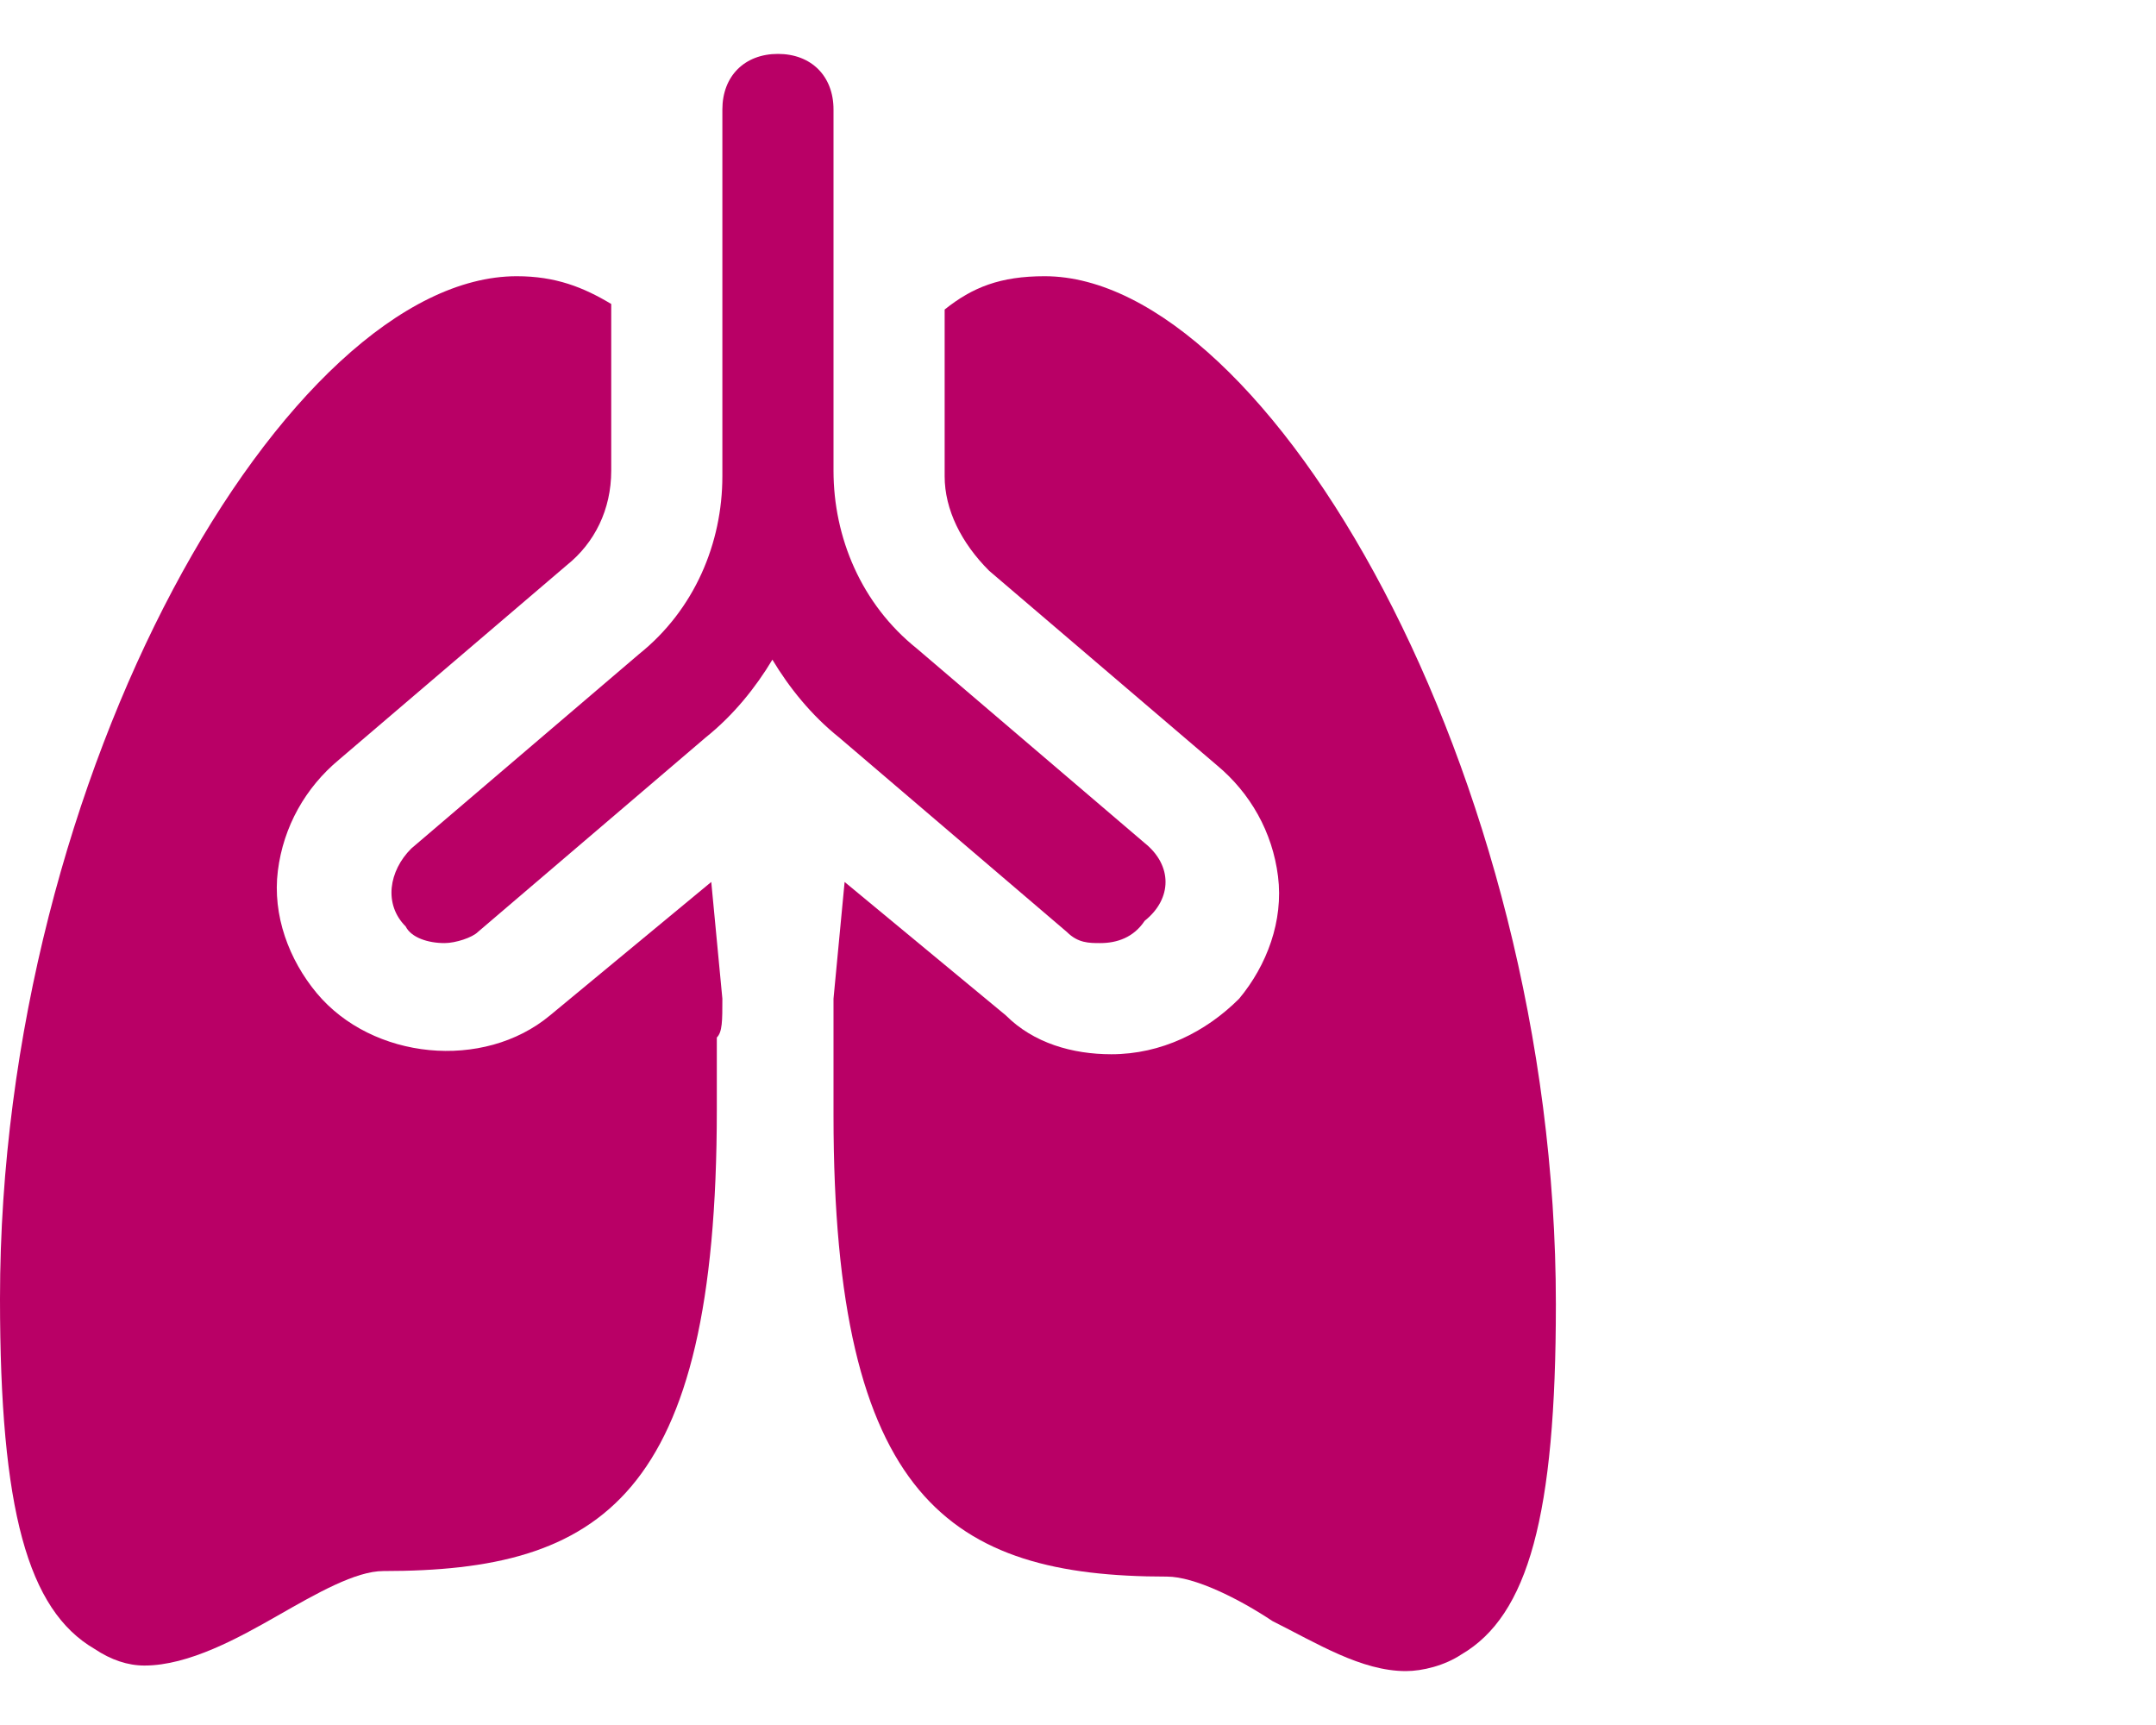
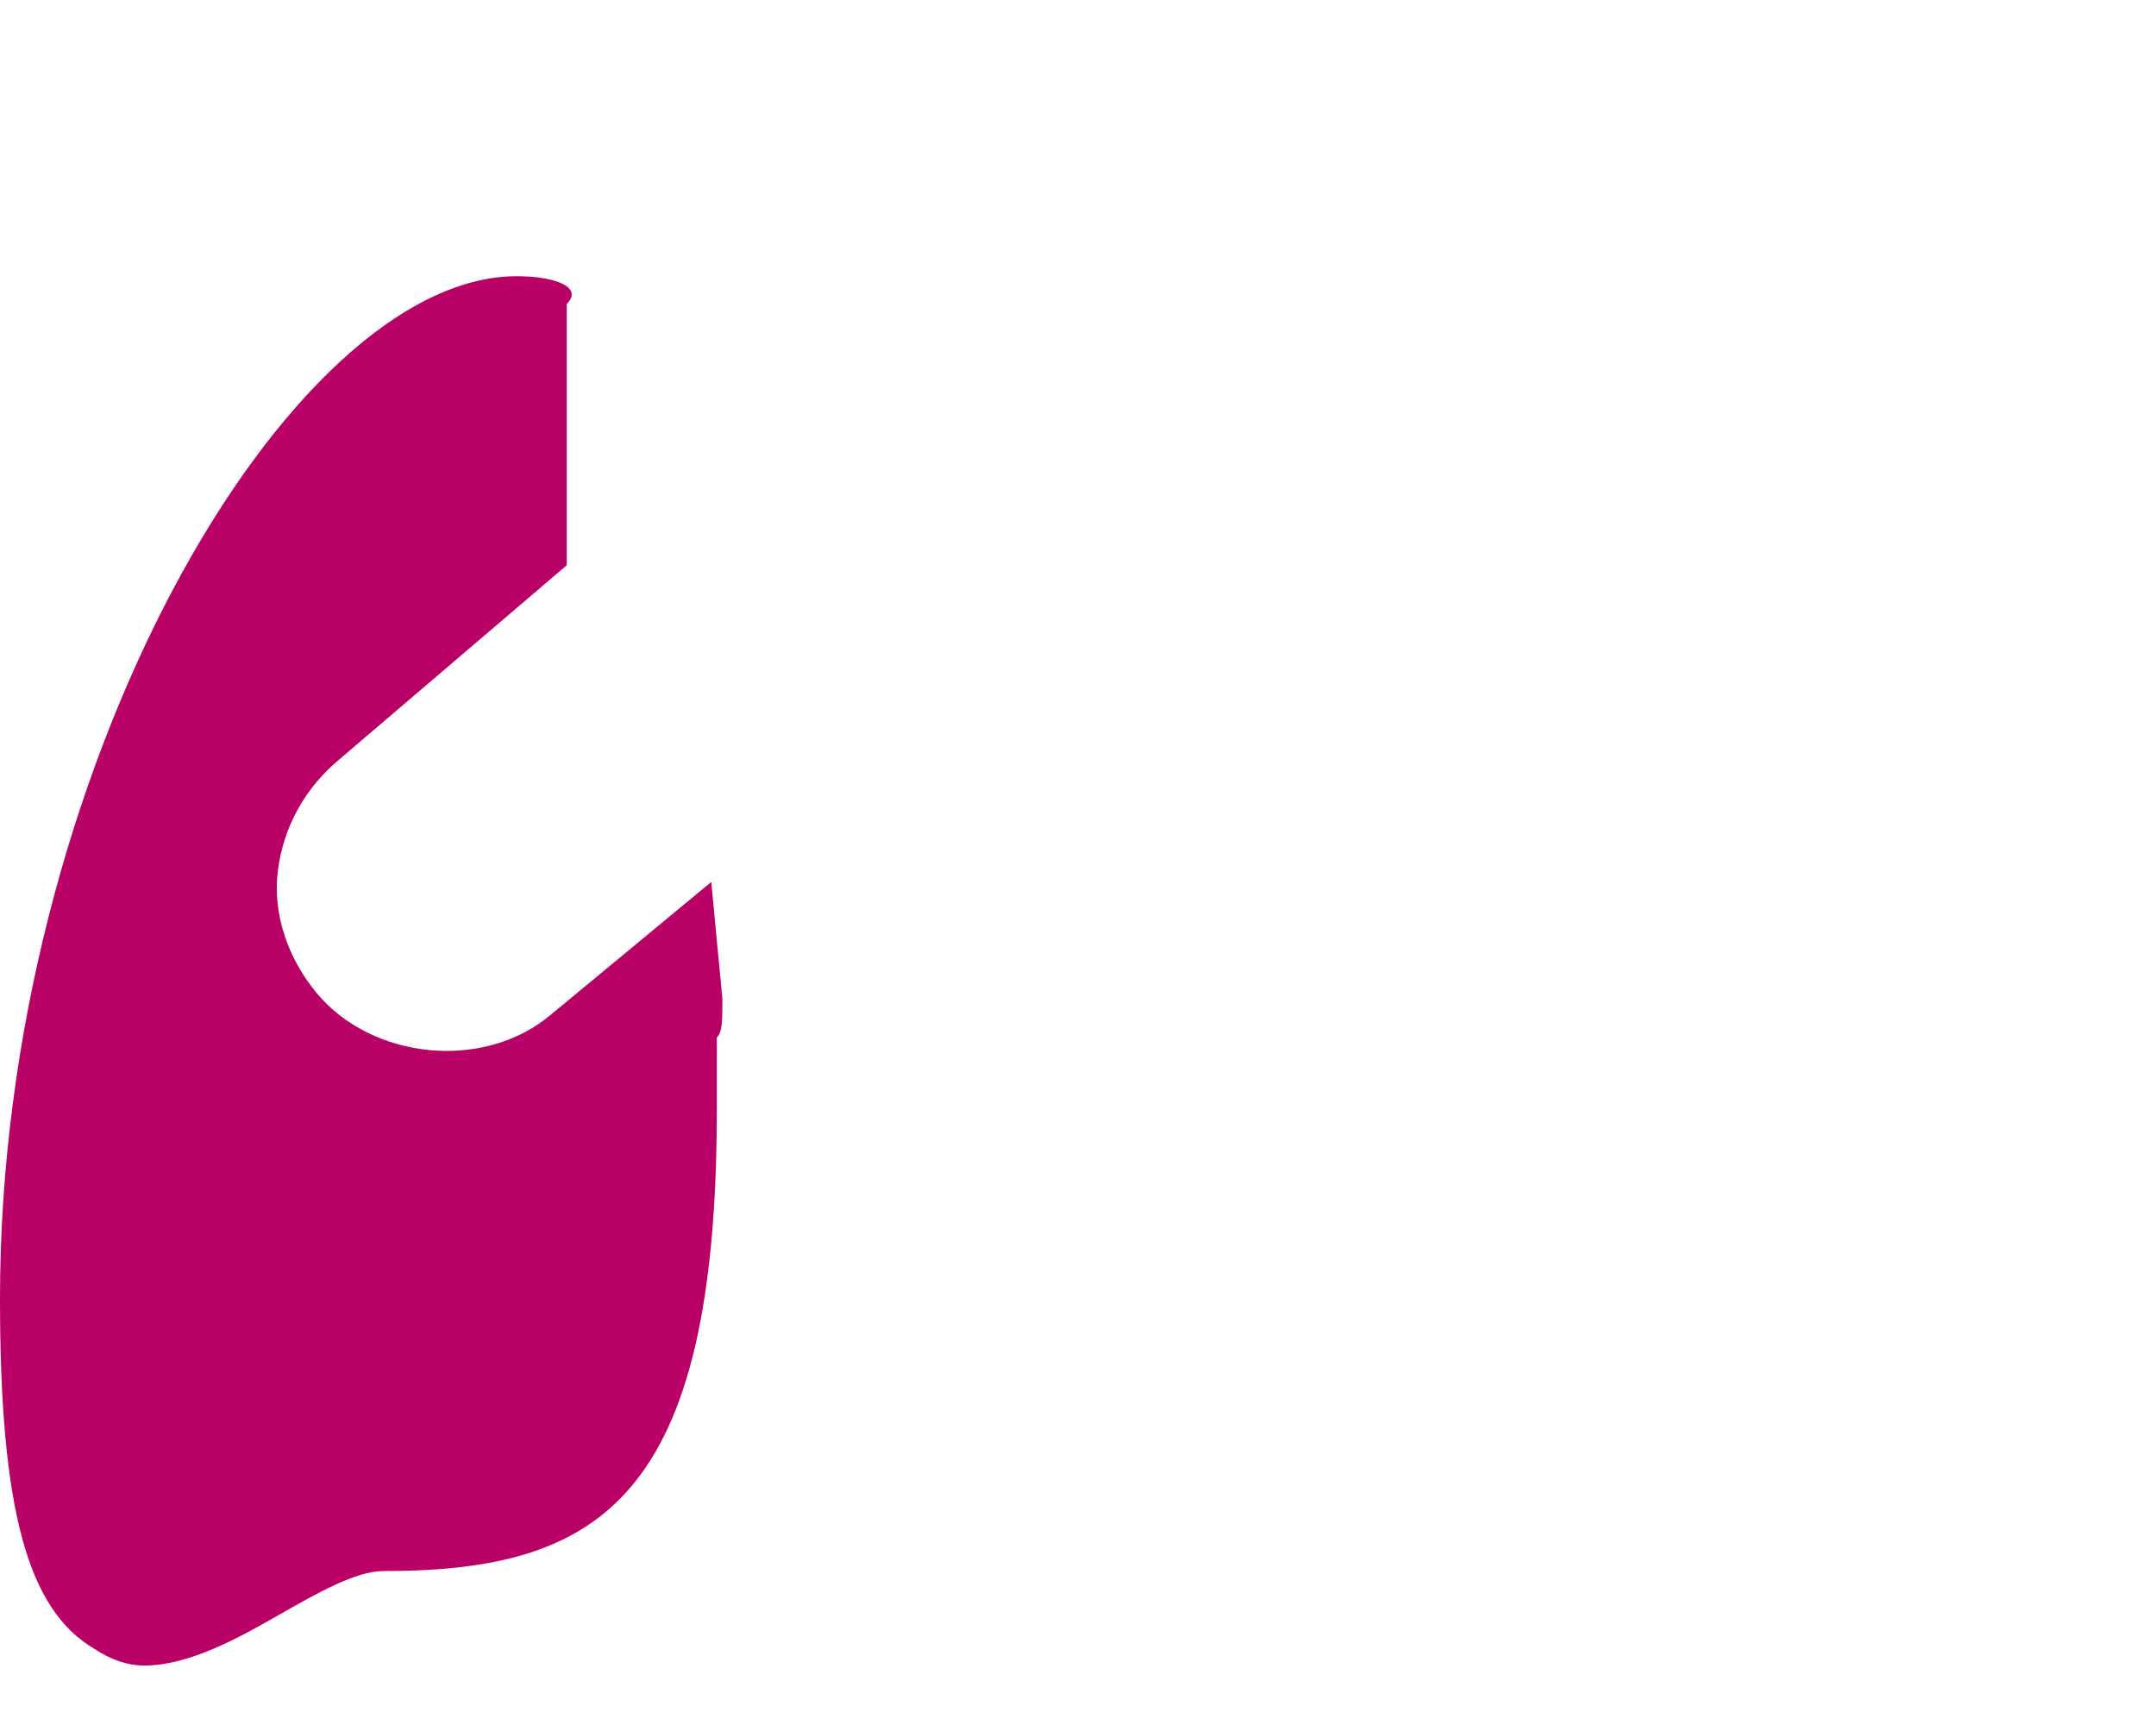
<svg xmlns="http://www.w3.org/2000/svg" width="40" height="32" viewBox="0 0 40 32" fill="none">
-   <path d="M21.237 15.639L17.01 12.031C15.979 11.206 15.464 9.969 15.464 8.732V2.031C15.464 1.412 15.052 1 14.433 1C13.814 1 13.402 1.412 13.402 2.031V8.835C13.402 10.072 12.887 11.309 11.856 12.134L7.629 15.742C7.216 16.155 7.113 16.773 7.526 17.186C7.629 17.392 7.938 17.495 8.247 17.495C8.454 17.495 8.763 17.392 8.866 17.289L13.093 13.68C13.608 13.268 14.021 12.753 14.33 12.237C14.639 12.753 15.052 13.268 15.567 13.68L19.794 17.289C20 17.495 20.206 17.495 20.412 17.495C20.722 17.495 21.031 17.392 21.237 17.082C21.753 16.67 21.753 16.052 21.237 15.639Z" fill="#B90066" />
-   <path d="M13.402 18.526C13.402 18.526 13.402 18.423 13.402 18.526L13.196 16.361L10.206 18.835C8.969 19.866 6.907 19.66 5.876 18.423C5.361 17.804 5.052 16.979 5.155 16.155C5.258 15.33 5.67 14.608 6.289 14.093L10.515 10.485C11.031 10.072 11.34 9.454 11.34 8.732V5.639C10.825 5.33 10.309 5.124 9.588 5.124C5.361 5.124 0 14.299 0 24.093C0 28.01 0.515 29.866 1.753 30.588C2.062 30.794 2.371 30.897 2.68 30.897C3.505 30.897 4.433 30.381 5.155 29.969C5.876 29.557 6.598 29.144 7.113 29.144C11.134 29.144 13.299 27.804 13.299 20.588C13.299 19.66 13.299 19.557 13.299 19.247C13.402 19.144 13.402 18.938 13.402 18.526Z" fill="#B90066" />
-   <path d="M19.381 5.124C18.557 5.124 18.041 5.33 17.526 5.742V8.835C17.526 9.454 17.835 10.072 18.351 10.588L22.577 14.196C23.196 14.711 23.608 15.433 23.711 16.258C23.814 17.082 23.505 17.907 22.99 18.526C22.371 19.144 21.546 19.557 20.619 19.557C19.897 19.557 19.175 19.351 18.66 18.835L15.67 16.361L15.464 18.526C15.464 19.041 15.464 19.144 15.464 19.351C15.464 19.557 15.464 19.66 15.464 20.691C15.464 27.804 17.629 29.247 21.649 29.247C22.165 29.247 22.99 29.66 23.608 30.072C24.433 30.485 25.258 31 26.082 31C26.392 31 26.804 30.897 27.113 30.691C28.351 29.969 28.866 28.113 28.866 24.196C28.866 14.299 23.505 5.124 19.381 5.124Z" fill="#B90066" />
+   <path d="M13.402 18.526C13.402 18.526 13.402 18.423 13.402 18.526L13.196 16.361L10.206 18.835C8.969 19.866 6.907 19.66 5.876 18.423C5.361 17.804 5.052 16.979 5.155 16.155C5.258 15.33 5.67 14.608 6.289 14.093L10.515 10.485V5.639C10.825 5.33 10.309 5.124 9.588 5.124C5.361 5.124 0 14.299 0 24.093C0 28.01 0.515 29.866 1.753 30.588C2.062 30.794 2.371 30.897 2.68 30.897C3.505 30.897 4.433 30.381 5.155 29.969C5.876 29.557 6.598 29.144 7.113 29.144C11.134 29.144 13.299 27.804 13.299 20.588C13.299 19.66 13.299 19.557 13.299 19.247C13.402 19.144 13.402 18.938 13.402 18.526Z" fill="#B90066" />
</svg>